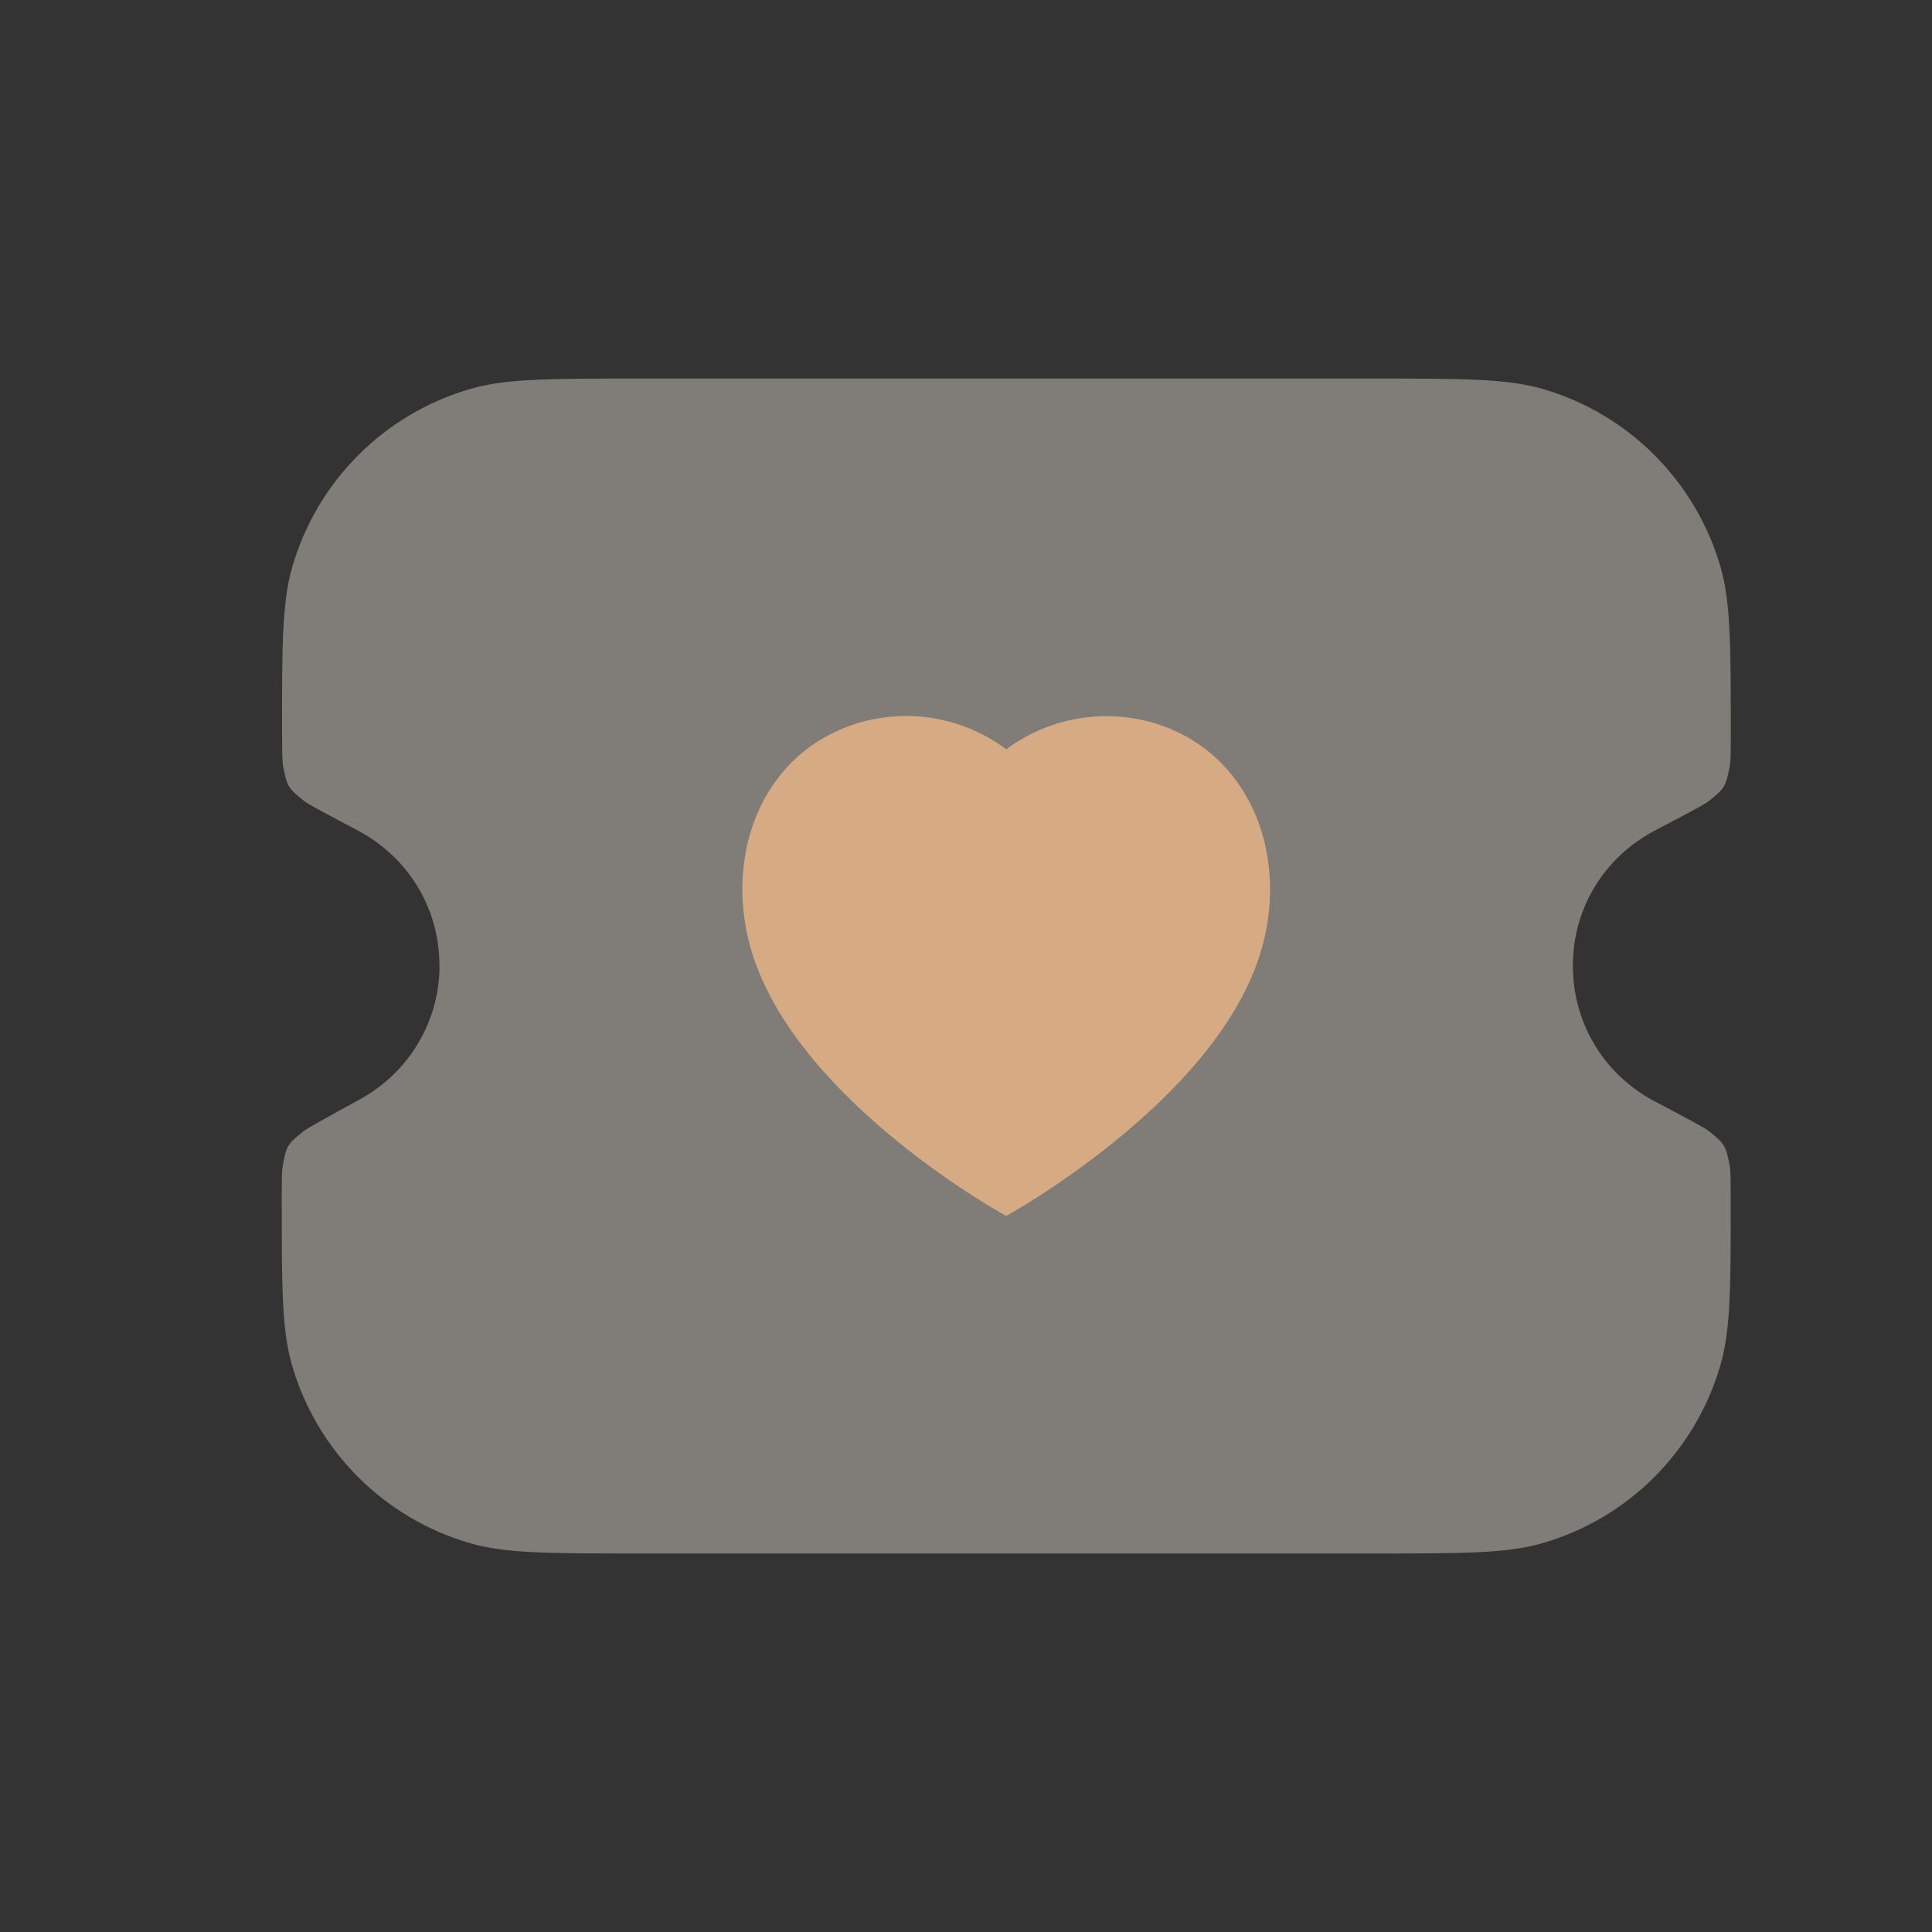
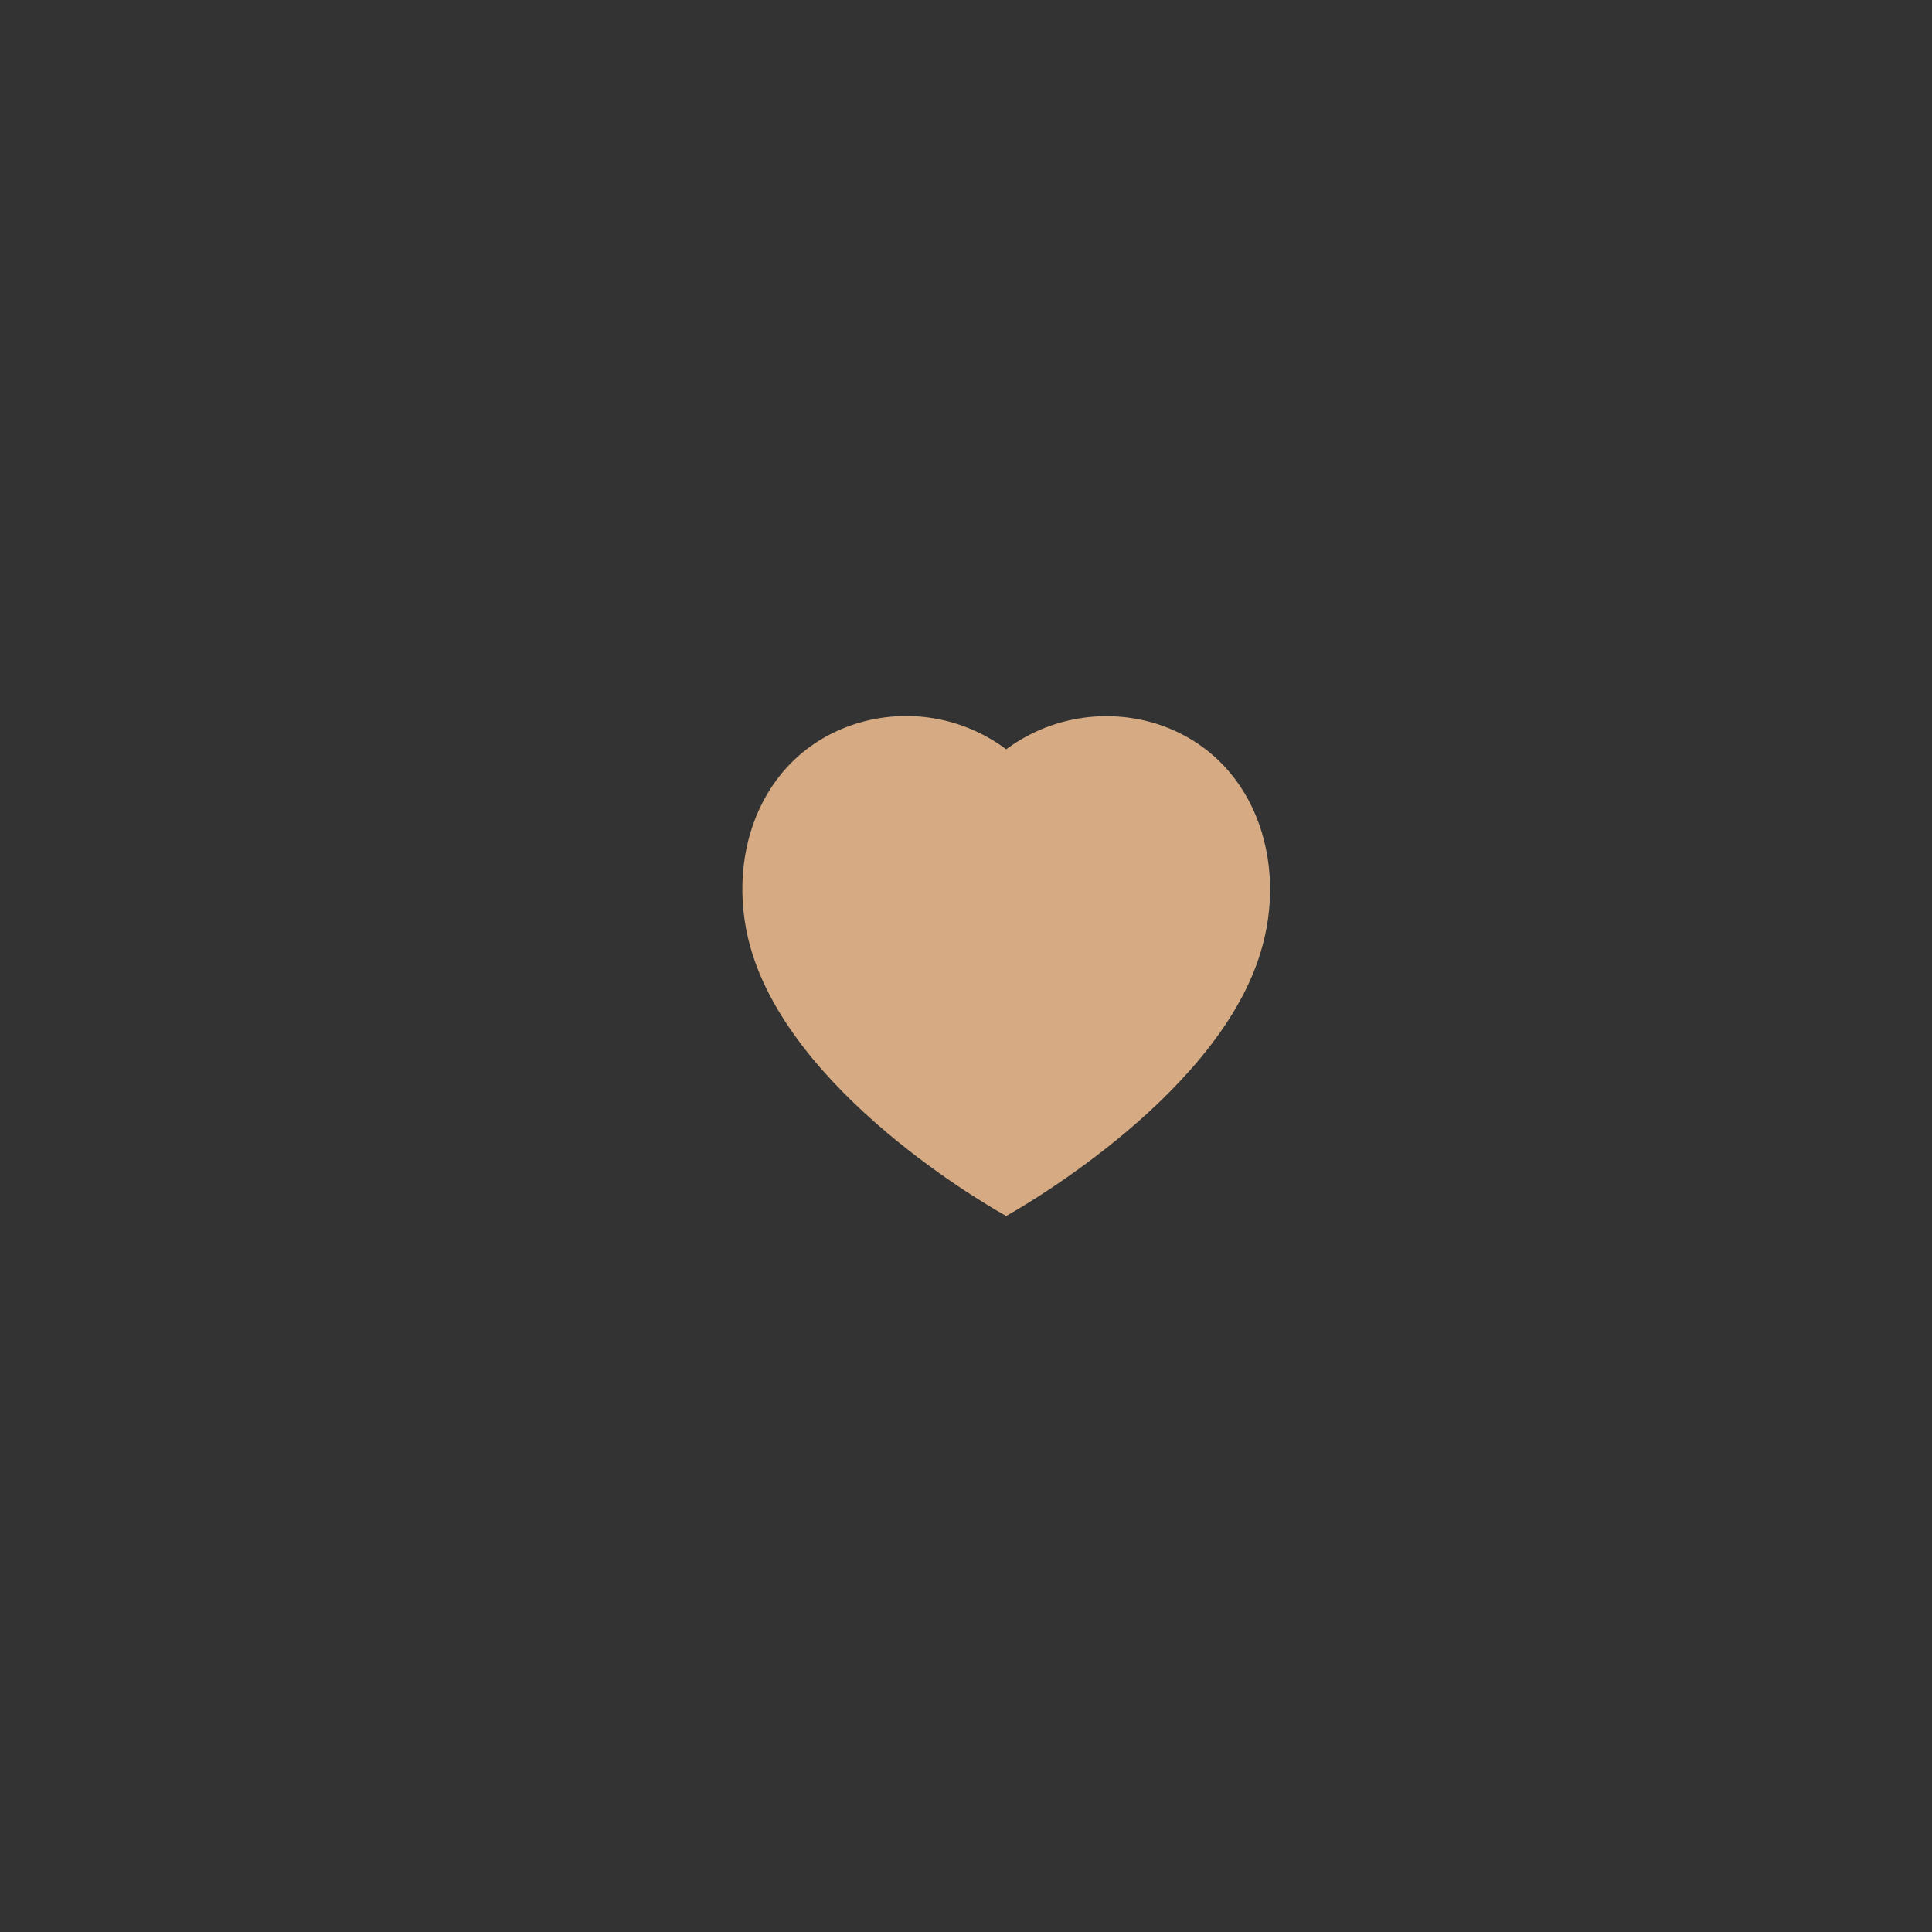
<svg xmlns="http://www.w3.org/2000/svg" width="40" height="40" viewBox="0 0 40 40" fill="none">
  <rect x="0" y="0" width="40" height="40" fill="#333333" stroke="none" />
-   <path opacity="0.4" d="M32.565 19.996C32.565 18.76 33.252 17.725 34.264 17.195C34.95 16.834 35.295 16.654 35.387 16.58C35.707 16.323 35.73 16.282 35.81 15.88C35.834 15.764 35.834 15.57 35.834 15.182C35.834 13.374 35.834 12.47 35.62 11.732C35.103 9.957 33.715 8.568 31.94 8.053C31.202 7.838 30.299 7.838 28.49 7.838H13.178C11.375 7.838 10.472 7.838 9.737 8.052C7.957 8.568 6.565 9.96 6.05 11.741C5.838 12.477 5.838 13.379 5.84 15.184C5.842 15.569 5.842 15.762 5.864 15.877C5.944 16.28 5.967 16.319 6.287 16.577C6.378 16.651 6.72 16.831 7.405 17.193C8.415 17.726 9.1 18.764 9.098 19.998V20.095C9.059 21.25 8.402 22.239 7.457 22.757C6.723 23.159 6.357 23.36 6.267 23.433C5.943 23.703 5.935 23.715 5.855 24.128C5.833 24.242 5.833 24.437 5.833 24.829C5.833 26.628 5.833 27.528 6.045 28.262C6.56 30.044 7.954 31.436 9.735 31.951C10.469 32.163 11.368 32.163 13.168 32.163H28.49C30.297 32.163 31.2 32.163 31.939 31.949C33.715 31.433 35.103 30.044 35.618 28.268C35.834 27.53 35.834 26.627 35.832 24.82C35.832 24.432 35.832 24.238 35.81 24.123C35.73 23.72 35.707 23.681 35.387 23.423C35.295 23.349 34.952 23.168 34.264 22.805C33.25 22.272 32.565 21.231 32.565 19.996Z" fill="#F4EADF" />
  <path fill-rule="evenodd" clip-rule="evenodd" d="M15.584 19.77C14.966 17.841 15.687 15.639 17.711 14.987C18.776 14.649 19.939 14.844 20.832 15.514C21.727 14.849 22.887 14.654 23.95 14.987C25.972 15.639 26.7 17.841 26.083 19.77C25.122 22.822 20.832 25.175 20.832 25.175C20.832 25.175 16.577 22.858 15.584 19.77Z" fill="#D6AB83" />
</svg>